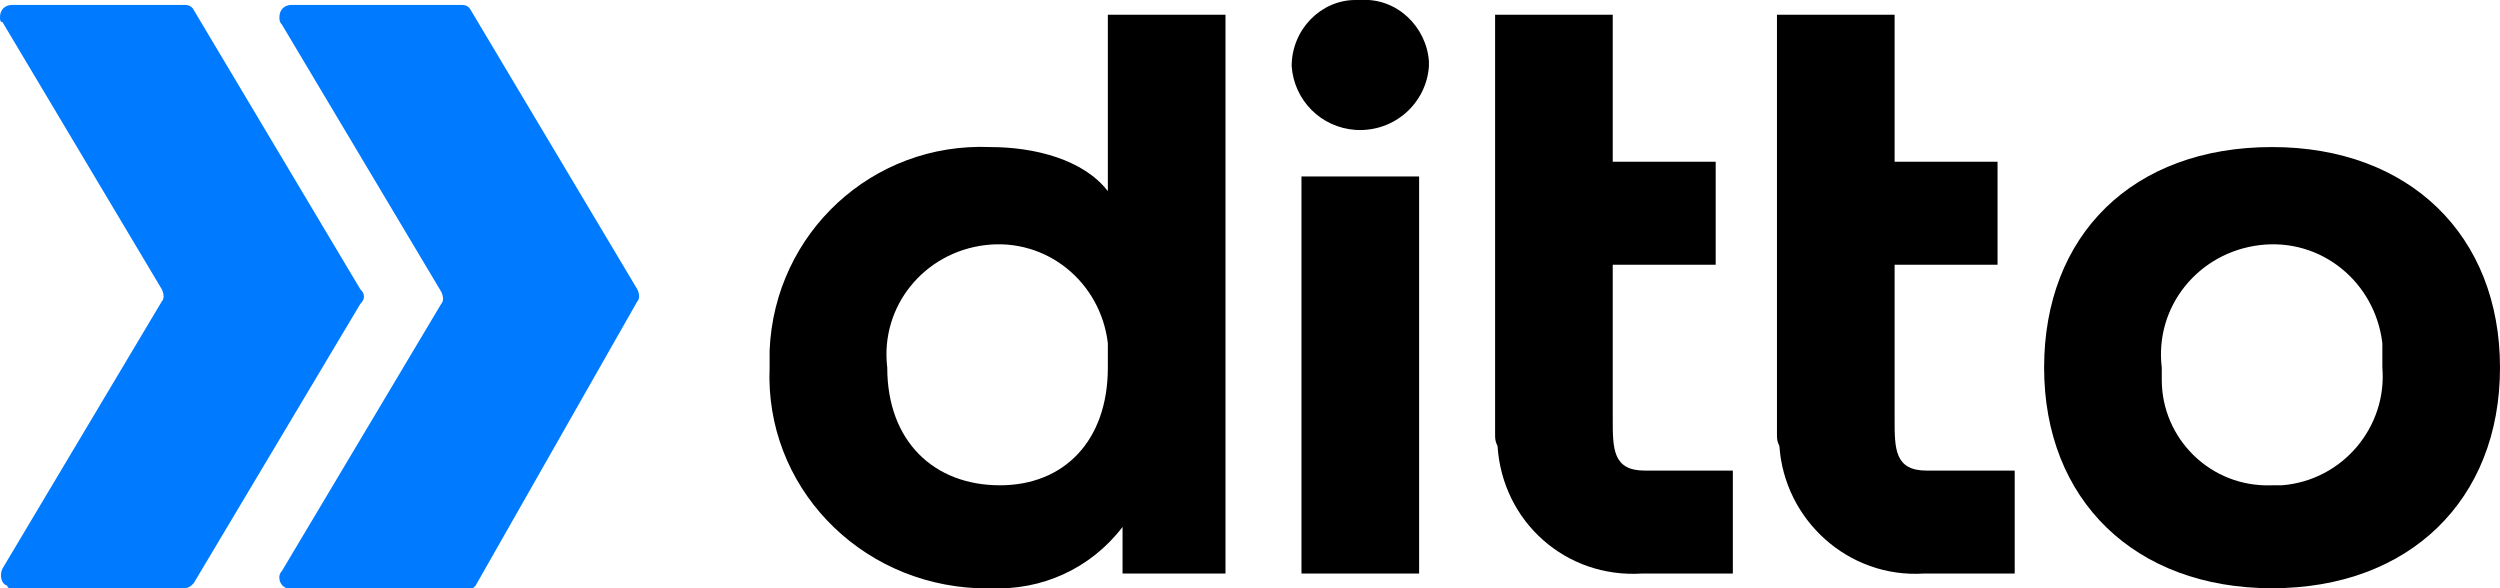
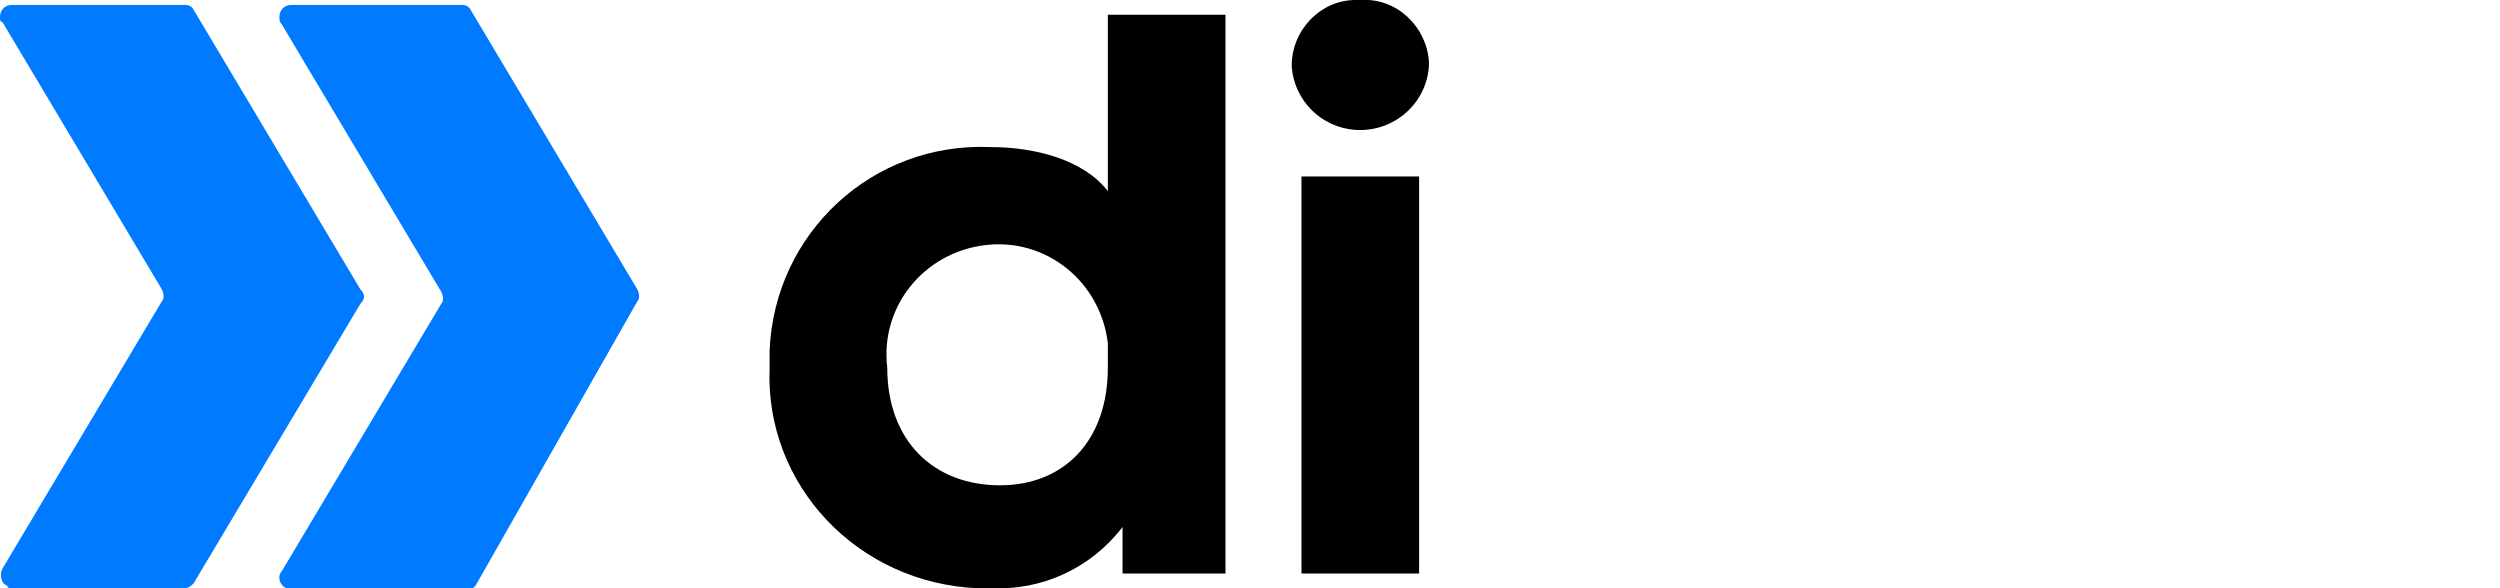
<svg xmlns="http://www.w3.org/2000/svg" version="1.1" id="Layer_1" x="0px" y="0px" viewBox="0 0 102 24" style="enable-background:new 0 0 102 24;" xml:space="preserve">
  <style type="text/css">
	.st0{fill:#007AFF;}
</style>
-   <path d="M92.7,6c-5.7,0-9.3,3.6-9.3,9s3.7,9,9.3,9s9.3-3.6,9.3-9S98.3,6,92.7,6z M92.7,19.8c-2.5,0.1-4.5-1.9-4.5-4.3  c0-0.2,0-0.3,0-0.5c-0.3-2.5,1.5-4.7,4-5s4.7,1.5,5,4c0,0.3,0,0.7,0,1c0.2,2.4-1.6,4.6-4.1,4.8C92.9,19.8,92.8,19.8,92.7,19.8z" />
-   <path d="M61,17.7V0.6h4.8v6H70v4.2h-4.2v6.3c0,1.2,0,2.1,1.3,2.1h3.6v4.2h-3.7c-3.1,0.2-5.7-2.1-5.9-5.2C61,18,61,17.9,61,17.7z" />
-   <path d="M72.5,17.7V0.6h4.8v6h4.2v4.2h-4.2v6.3c0,1.2,0,2.1,1.3,2.1h3.6v4.2h-3.7c-3.1,0.2-5.7-2.2-5.9-5.2  C72.5,18,72.5,17.9,72.5,17.7z" />
  <path d="M45.2,0.6v7.2c-1-1.3-3-1.8-4.8-1.8c-4.8-0.2-8.8,3.5-9,8.3c0,0.2,0,0.5,0,0.7c-0.2,4.8,3.6,8.8,8.5,9c0.2,0,0.4,0,0.5,0  c2.1,0.1,4.1-0.8,5.4-2.5v1.9H50V0.6H45.2z M40.8,19.8c-2.7,0-4.6-1.8-4.6-4.8c-0.3-2.5,1.5-4.7,4-5c2.5-0.3,4.7,1.5,5,4  c0,0.3,0,0.7,0,1C45.2,18,43.4,19.8,40.8,19.8z" />
  <rect x="53.1" y="7.2" width="4.8" height="16.2" />
  <path d="M55.5,0c1.5-0.1,2.7,1.1,2.8,2.5c0,0.1,0,0.1,0,0.2c-0.1,1.5-1.4,2.7-3,2.6c-1.4-0.1-2.5-1.2-2.6-2.6c0-1.5,1.2-2.7,2.6-2.7  C55.4,0,55.5,0,55.5,0z" />
  <path class="st0" d="M26,11.8L19.2,0.4c-0.1-0.2-0.3-0.2-0.4-0.2h-6.9c-0.3,0-0.5,0.2-0.5,0.5c0,0,0,0,0,0c0,0.1,0,0.2,0.1,0.3  l6.5,10.9c0.1,0.2,0.1,0.4,0,0.5l-6.5,10.9c-0.2,0.2-0.1,0.6,0.2,0.7c0,0,0,0,0,0c0.1,0,0.2,0.1,0.3,0.1h7c0.2,0,0.3-0.1,0.4-0.2  L26,12.3C26.1,12.2,26.1,12,26,11.8z" />
  <path class="st0" d="M14.7,11.8L7.9,0.4C7.8,0.2,7.6,0.2,7.5,0.2H0.5C0.2,0.2,0,0.4,0,0.7c0,0.1,0,0.2,0.1,0.2l6.5,10.9  c0.1,0.2,0.1,0.4,0,0.5L0.1,23.2c-0.1,0.2-0.1,0.6,0.2,0.7C0.3,24,0.4,24,0.5,24h7c0.2,0,0.3-0.1,0.4-0.2l6.8-11.4  C14.9,12.2,14.9,12,14.7,11.8L14.7,11.8z" />
</svg>